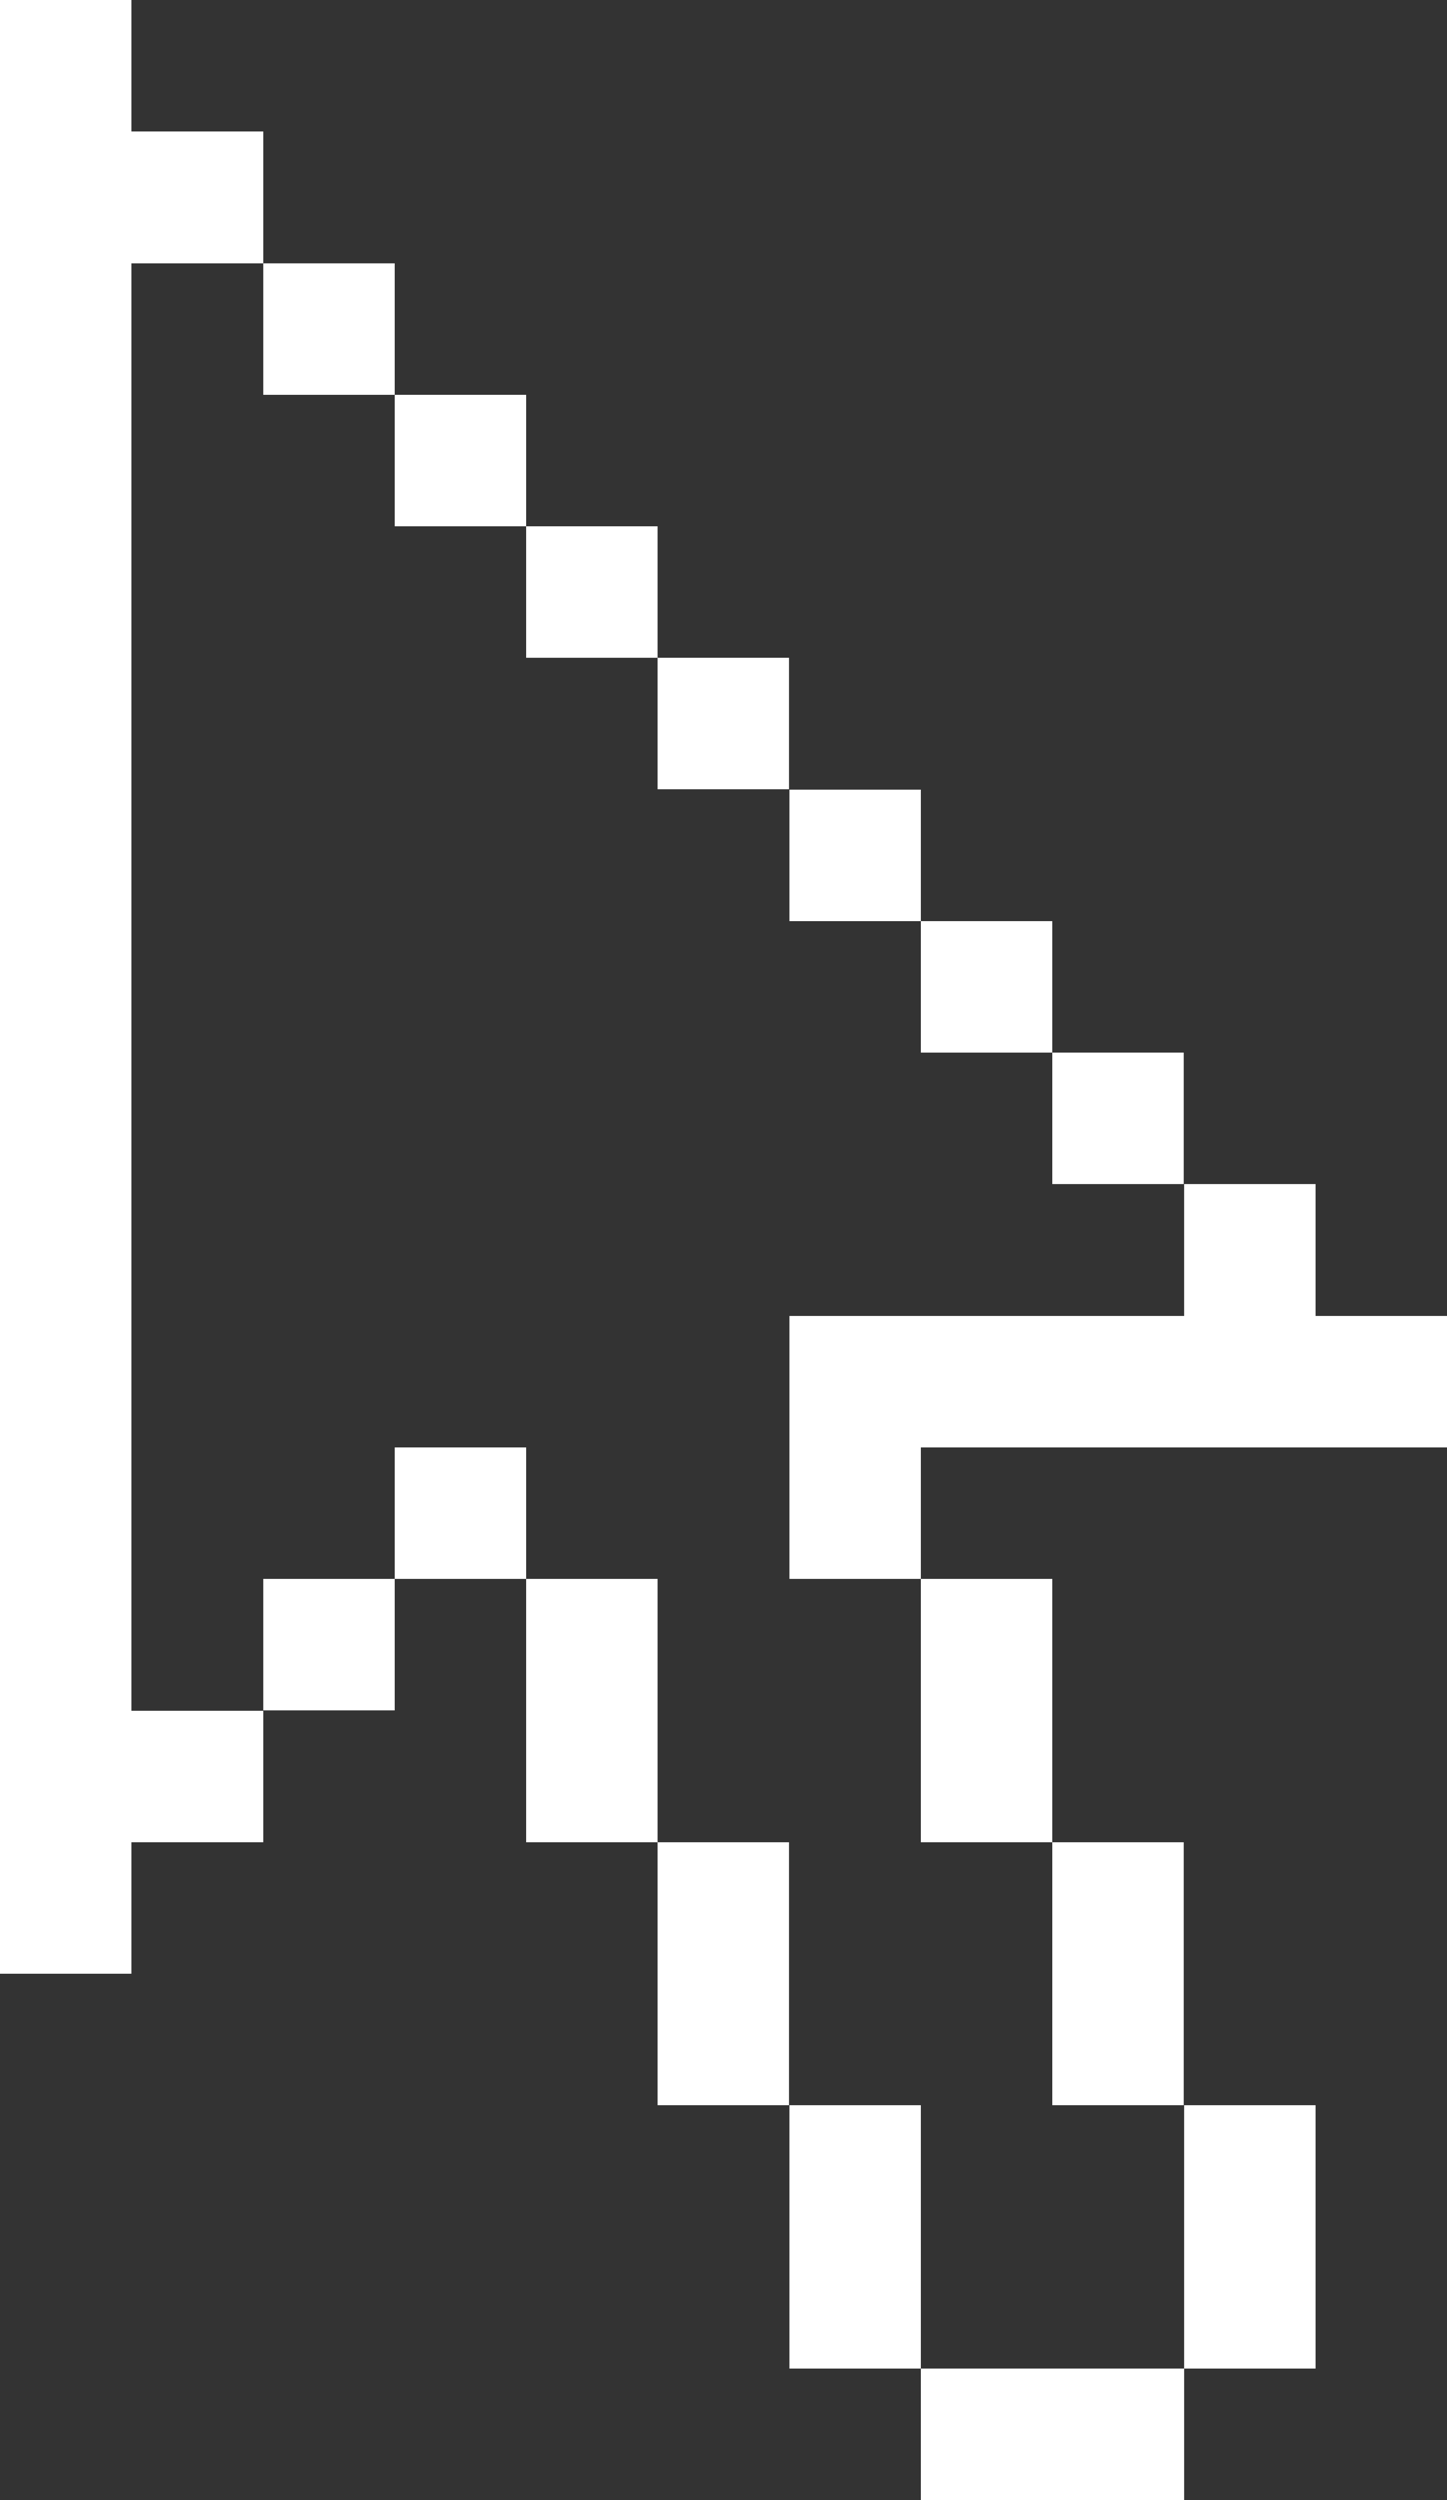
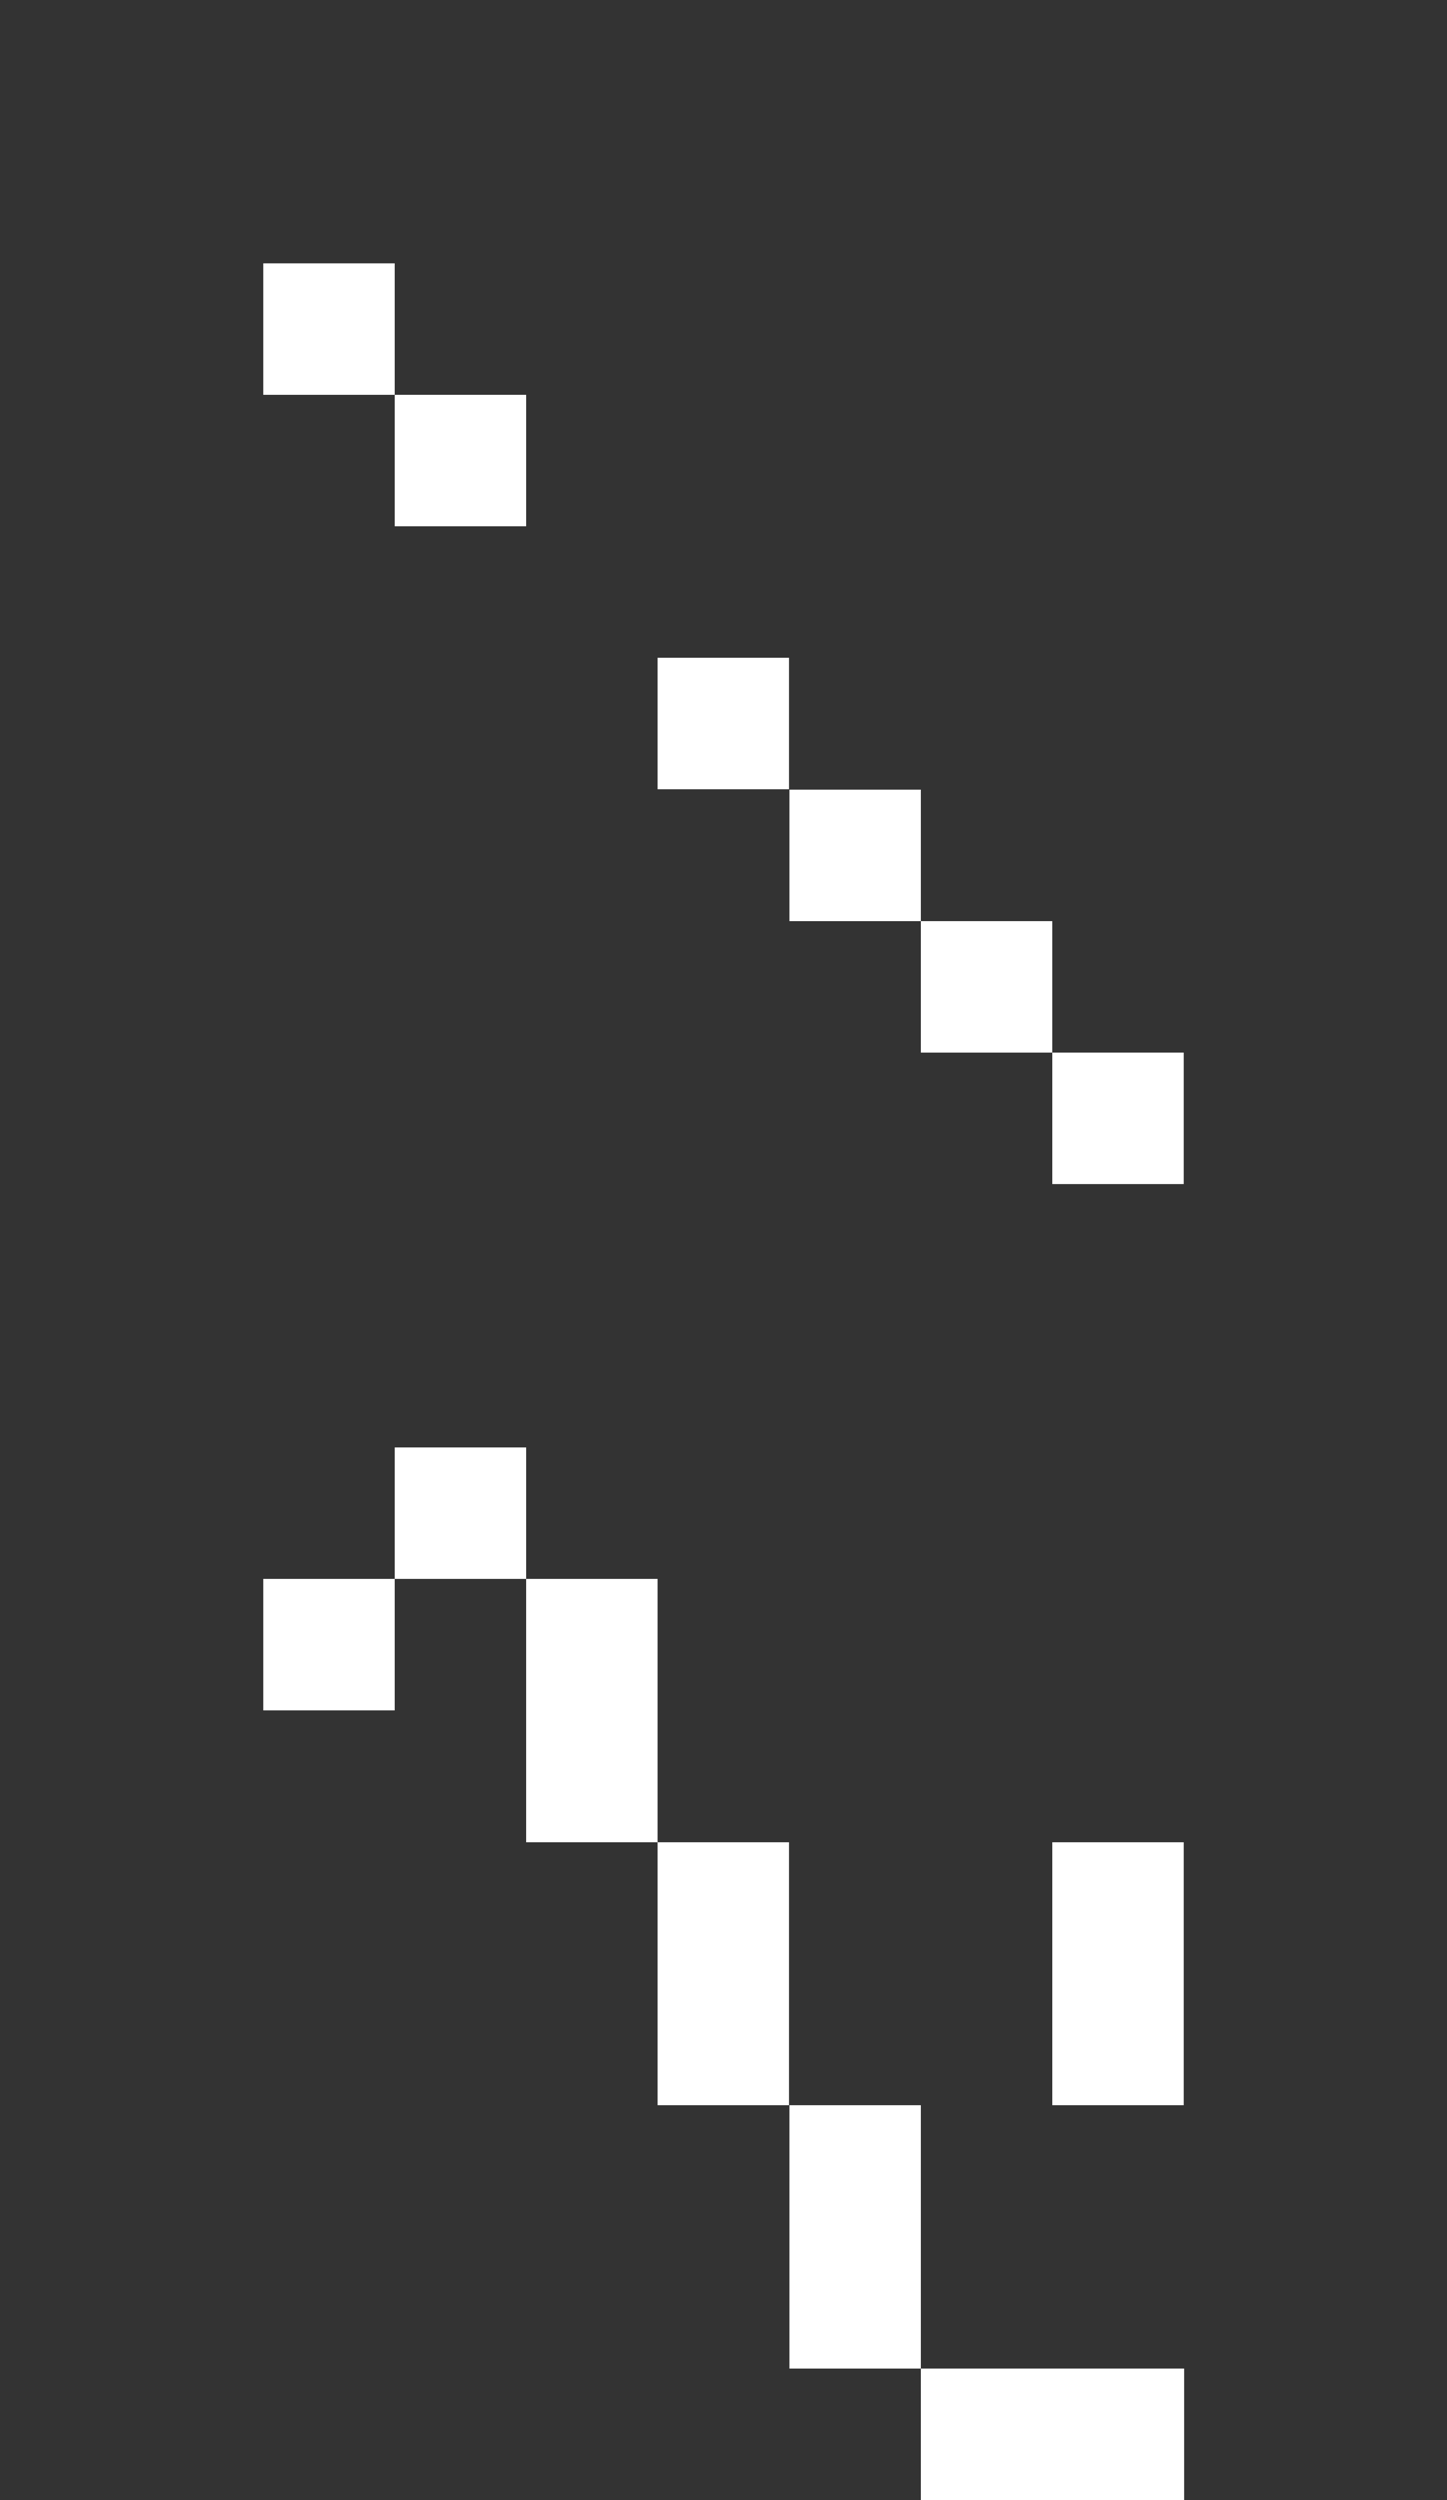
<svg xmlns="http://www.w3.org/2000/svg" id="Layer_1" data-name="Layer 1" viewBox="0 0 35.89 61.99">
  <rect x="0" y="0" width="35.89" height="61.99" fill="#333333" stroke="none" />
  <defs>
    <style>
      .cls-1 {
        fill: #fff;
        stroke-width: 0px;
      }
    </style>
  </defs>
-   <rect class="cls-1" x="13.05" y="13.05" width="3.26" height="3.26" />
-   <rect class="cls-1" x="29.37" y="52.2" width="3.26" height="6.53" />
  <rect class="cls-1" x="9.79" y="9.79" width="3.26" height="3.26" />
  <rect class="cls-1" x="19.58" y="19.58" width="3.26" height="3.26" />
  <rect class="cls-1" x="16.31" y="16.31" width="3.26" height="3.26" />
  <rect class="cls-1" x="26.1" y="26.1" width="3.26" height="3.26" />
  <rect class="cls-1" x="22.84" y="58.73" width="6.53" height="3.26" />
  <rect class="cls-1" x="22.84" y="22.84" width="3.26" height="3.26" />
  <rect class="cls-1" x="6.53" y="6.53" width="3.26" height="3.26" />
  <rect class="cls-1" x="26.1" y="45.68" width="3.26" height="6.52" />
-   <rect class="cls-1" x="22.84" y="39.15" width="3.26" height="6.53" />
  <rect class="cls-1" x="16.31" y="45.68" width="3.26" height="6.52" />
  <rect class="cls-1" x="19.58" y="52.2" width="3.26" height="6.53" />
-   <polygon class="cls-1" points="35.89 35.89 35.89 32.63 32.63 32.63 32.63 29.36 29.37 29.36 29.37 32.63 19.58 32.63 19.58 39.15 22.84 39.15 22.84 35.89 35.89 35.89" />
-   <polygon class="cls-1" points="3.26 6.53 6.53 6.53 6.53 3.26 3.26 3.26 3.26 0 0 0 0 48.94 3.26 48.94 3.26 45.68 6.53 45.68 6.53 42.42 3.26 42.42 3.26 6.53" />
  <rect class="cls-1" x="6.53" y="39.15" width="3.26" height="3.26" />
  <rect class="cls-1" x="9.79" y="35.89" width="3.26" height="3.26" />
  <rect class="cls-1" x="13.05" y="39.15" width="3.26" height="6.53" />
</svg>